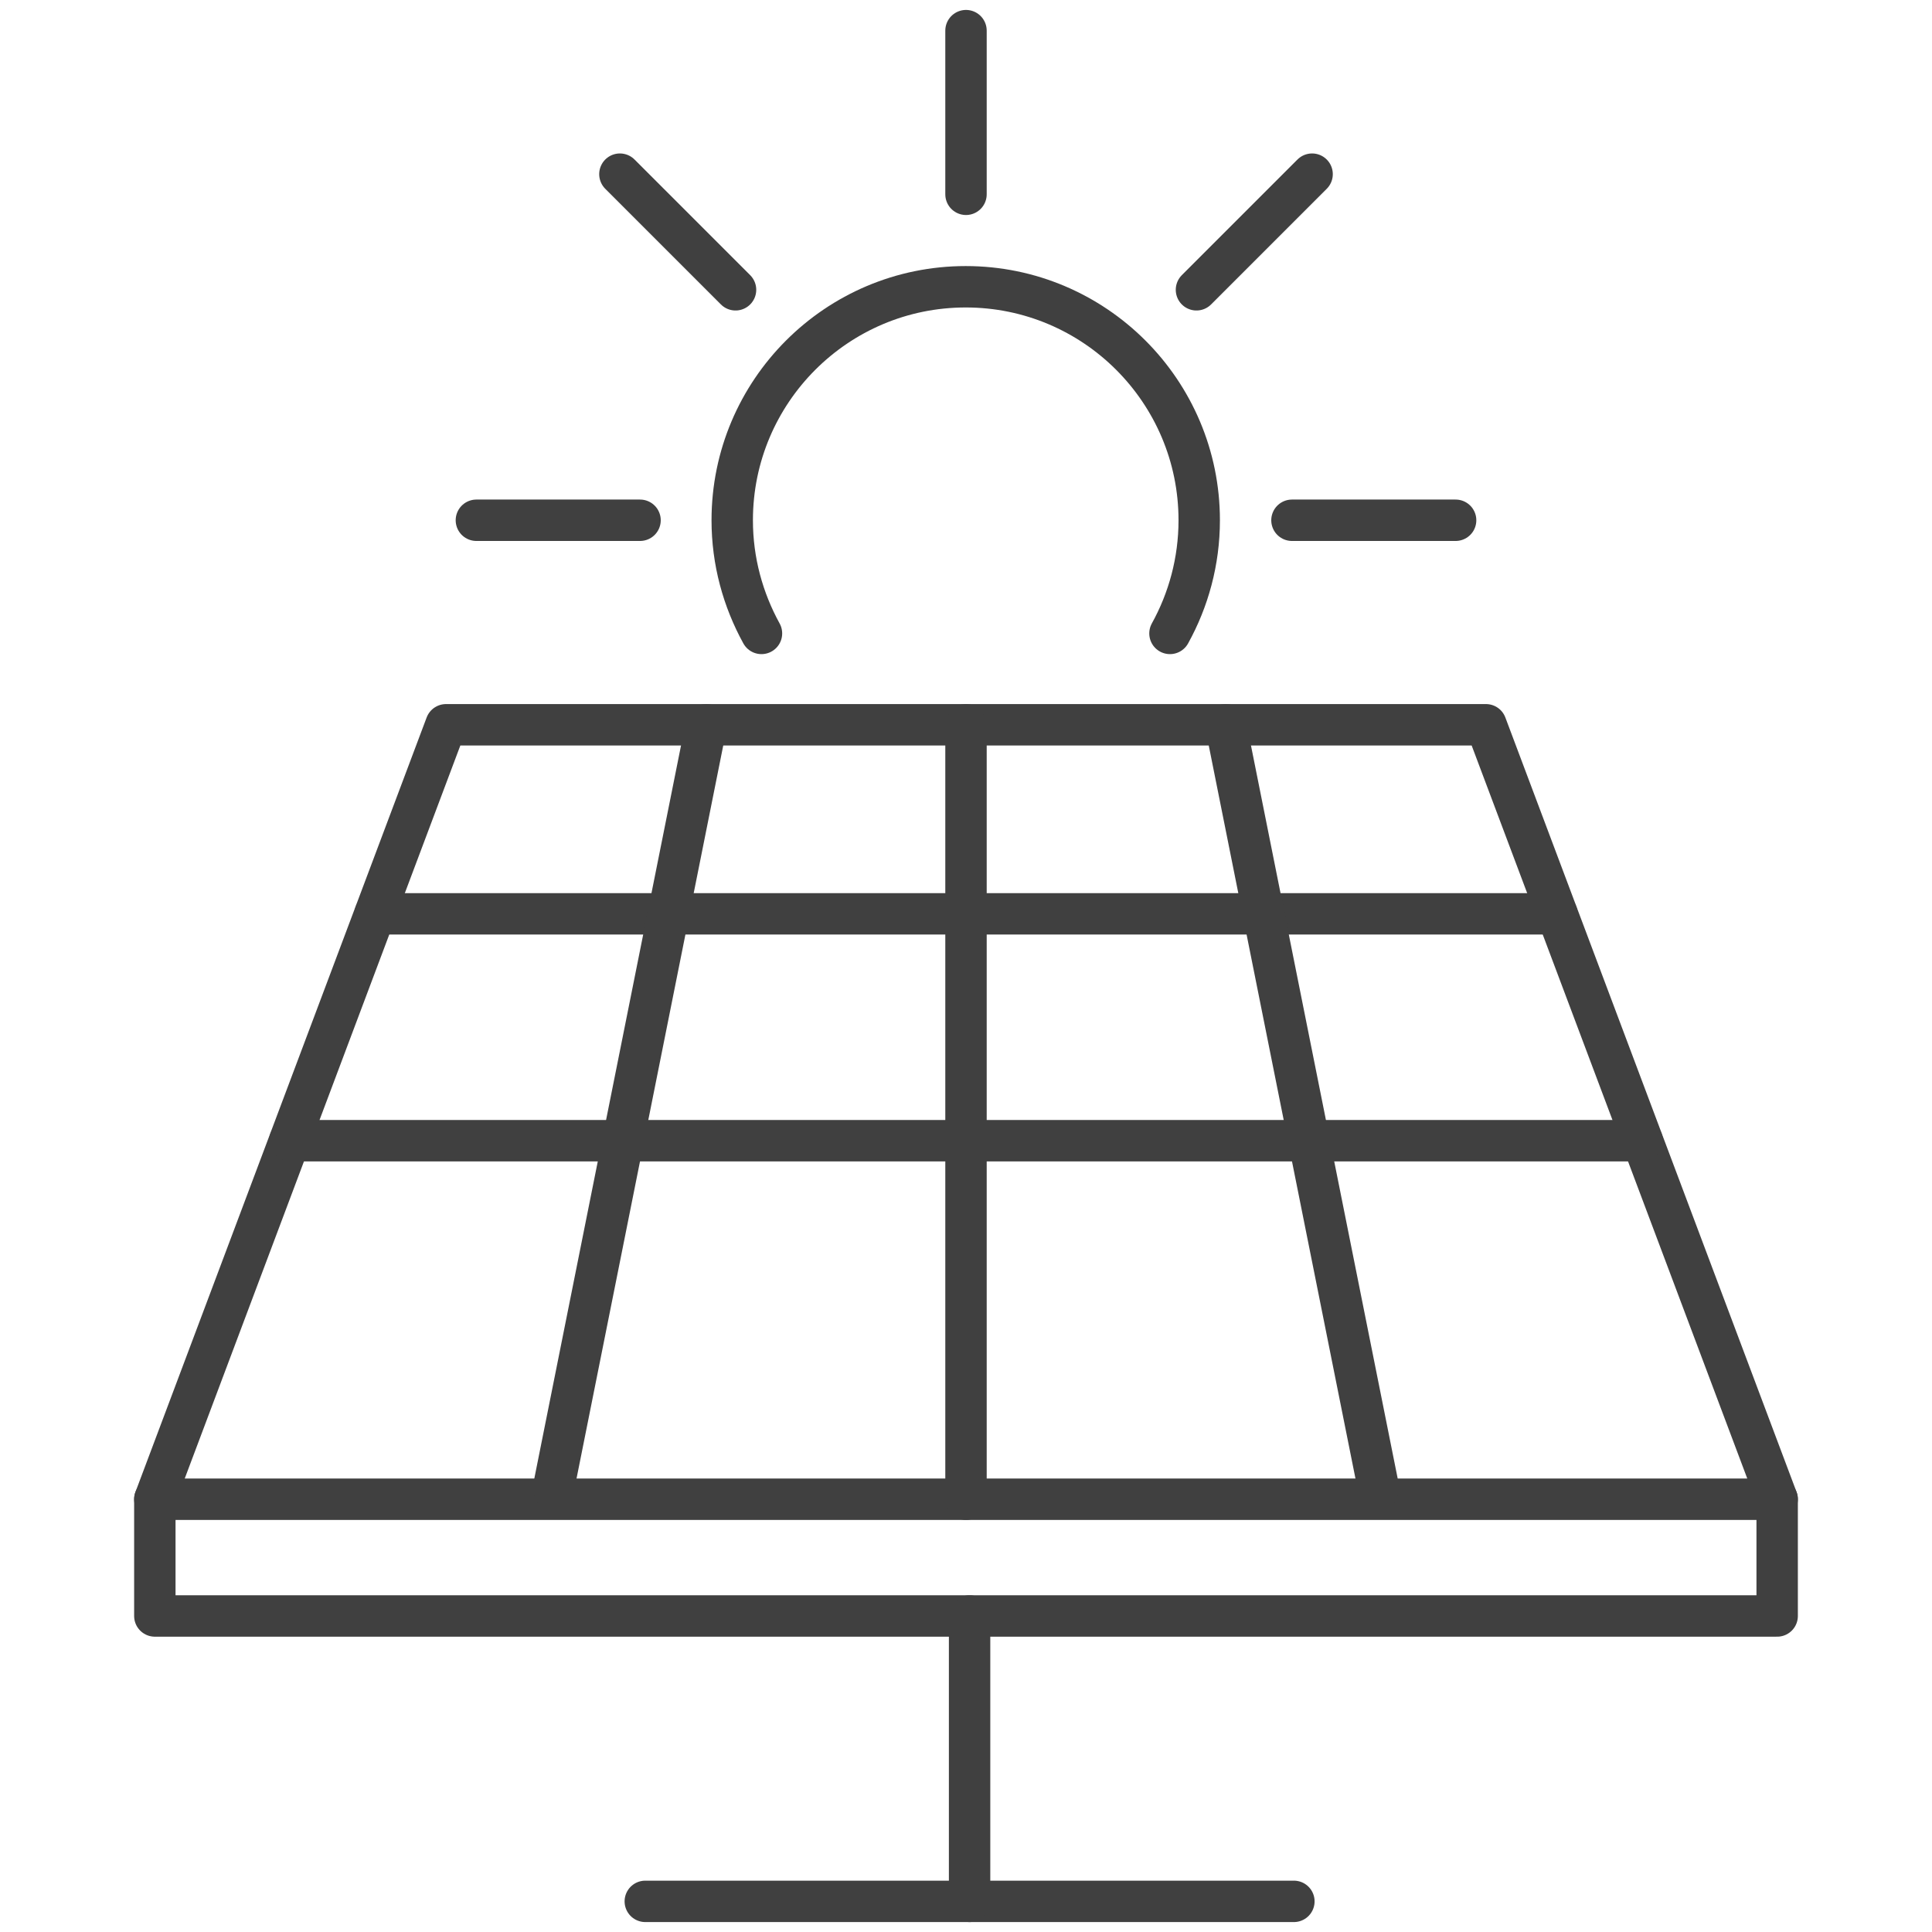
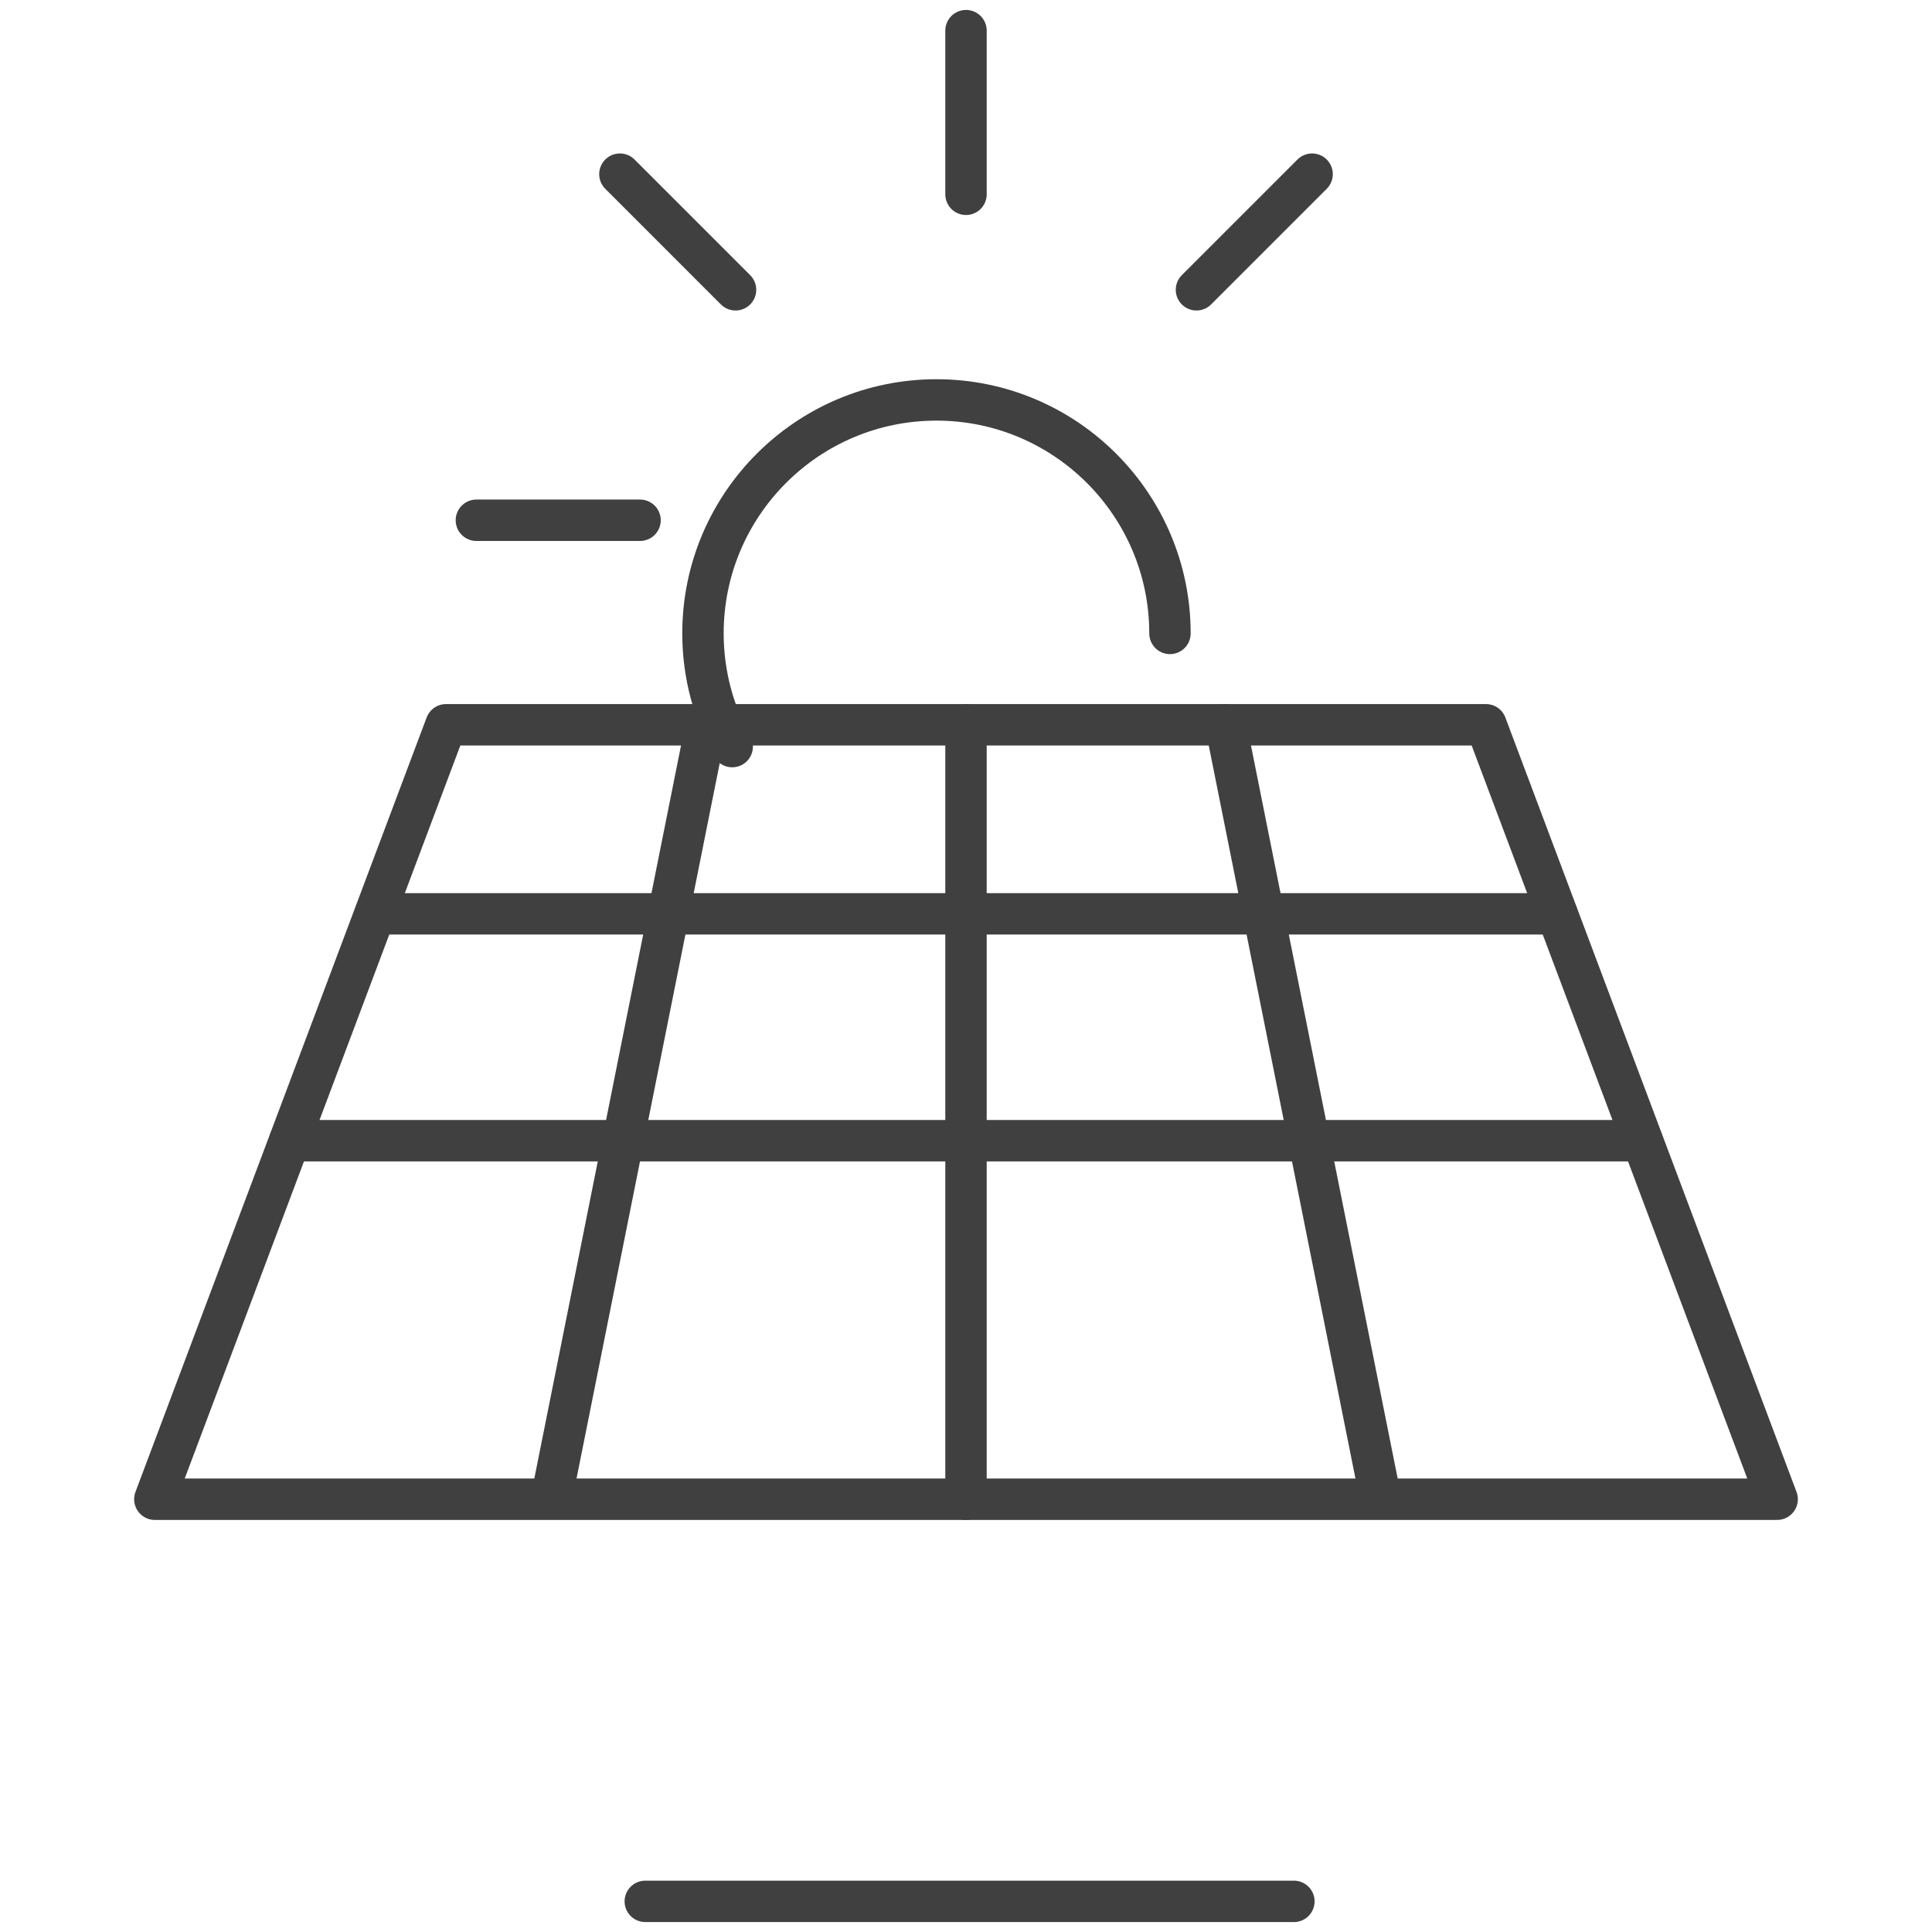
<svg xmlns="http://www.w3.org/2000/svg" version="1.1" id="Layer_1" x="0px" y="0px" viewBox="0 0 70 70" style="enable-background:new 0 0 70 70;" xml:space="preserve">
  <style type="text/css">
	.st0{fill:none;stroke:#404040;stroke-width:1.5;stroke-linecap:round;stroke-linejoin:round;stroke-miterlimit:10;}
</style>
  <g>
    <g>
      <polygon class="st0" points="35,54.32 64.39,54.32 53.84,26.26 35,26.26 16.16,26.26 5.61,54.32   " />
      <line class="st0" x1="35" y1="26.26" x2="35" y2="54.32" />
      <line class="st0" x1="13.59" y1="33.11" x2="56.41" y2="33.11" />
      <line class="st0" x1="25.59" y1="26.26" x2="20.05" y2="53.94" />
      <line class="st0" x1="44.41" y1="26.26" x2="49.95" y2="53.94" />
      <line class="st0" x1="10.5" y1="41.33" x2="59.5" y2="41.33" />
-       <polyline class="st0" points="5.61,54.32 5.61,58.55 64.39,58.55 64.39,54.32   " />
      <polyline class="st0" points="23.38,68.89 35.13,68.89 46.88,68.89   " />
-       <line class="st0" x1="35.13" y1="68.89" x2="35.13" y2="58.55" />
    </g>
    <g>
      <line class="st0" x1="35" y1="1.11" x2="35" y2="7.04" />
      <line class="st0" x1="22.46" y1="6.31" x2="26.65" y2="10.5" />
      <line class="st0" x1="17.26" y1="18.85" x2="23.19" y2="18.85" />
      <line class="st0" x1="47.54" y1="6.31" x2="43.35" y2="10.5" />
-       <line class="st0" x1="52.74" y1="18.85" x2="46.81" y2="18.85" />
-       <path class="st0" d="M42.39,22.95c0.67-1.21,1.06-2.61,1.06-4.1c0-4.67-3.79-8.46-8.46-8.46c-4.67,0-8.46,3.79-8.46,8.46    c0,1.49,0.39,2.88,1.06,4.1" />
+       <path class="st0" d="M42.39,22.95c0-4.67-3.79-8.46-8.46-8.46c-4.67,0-8.46,3.79-8.46,8.46    c0,1.49,0.39,2.88,1.06,4.1" />
    </g>
  </g>
</svg>